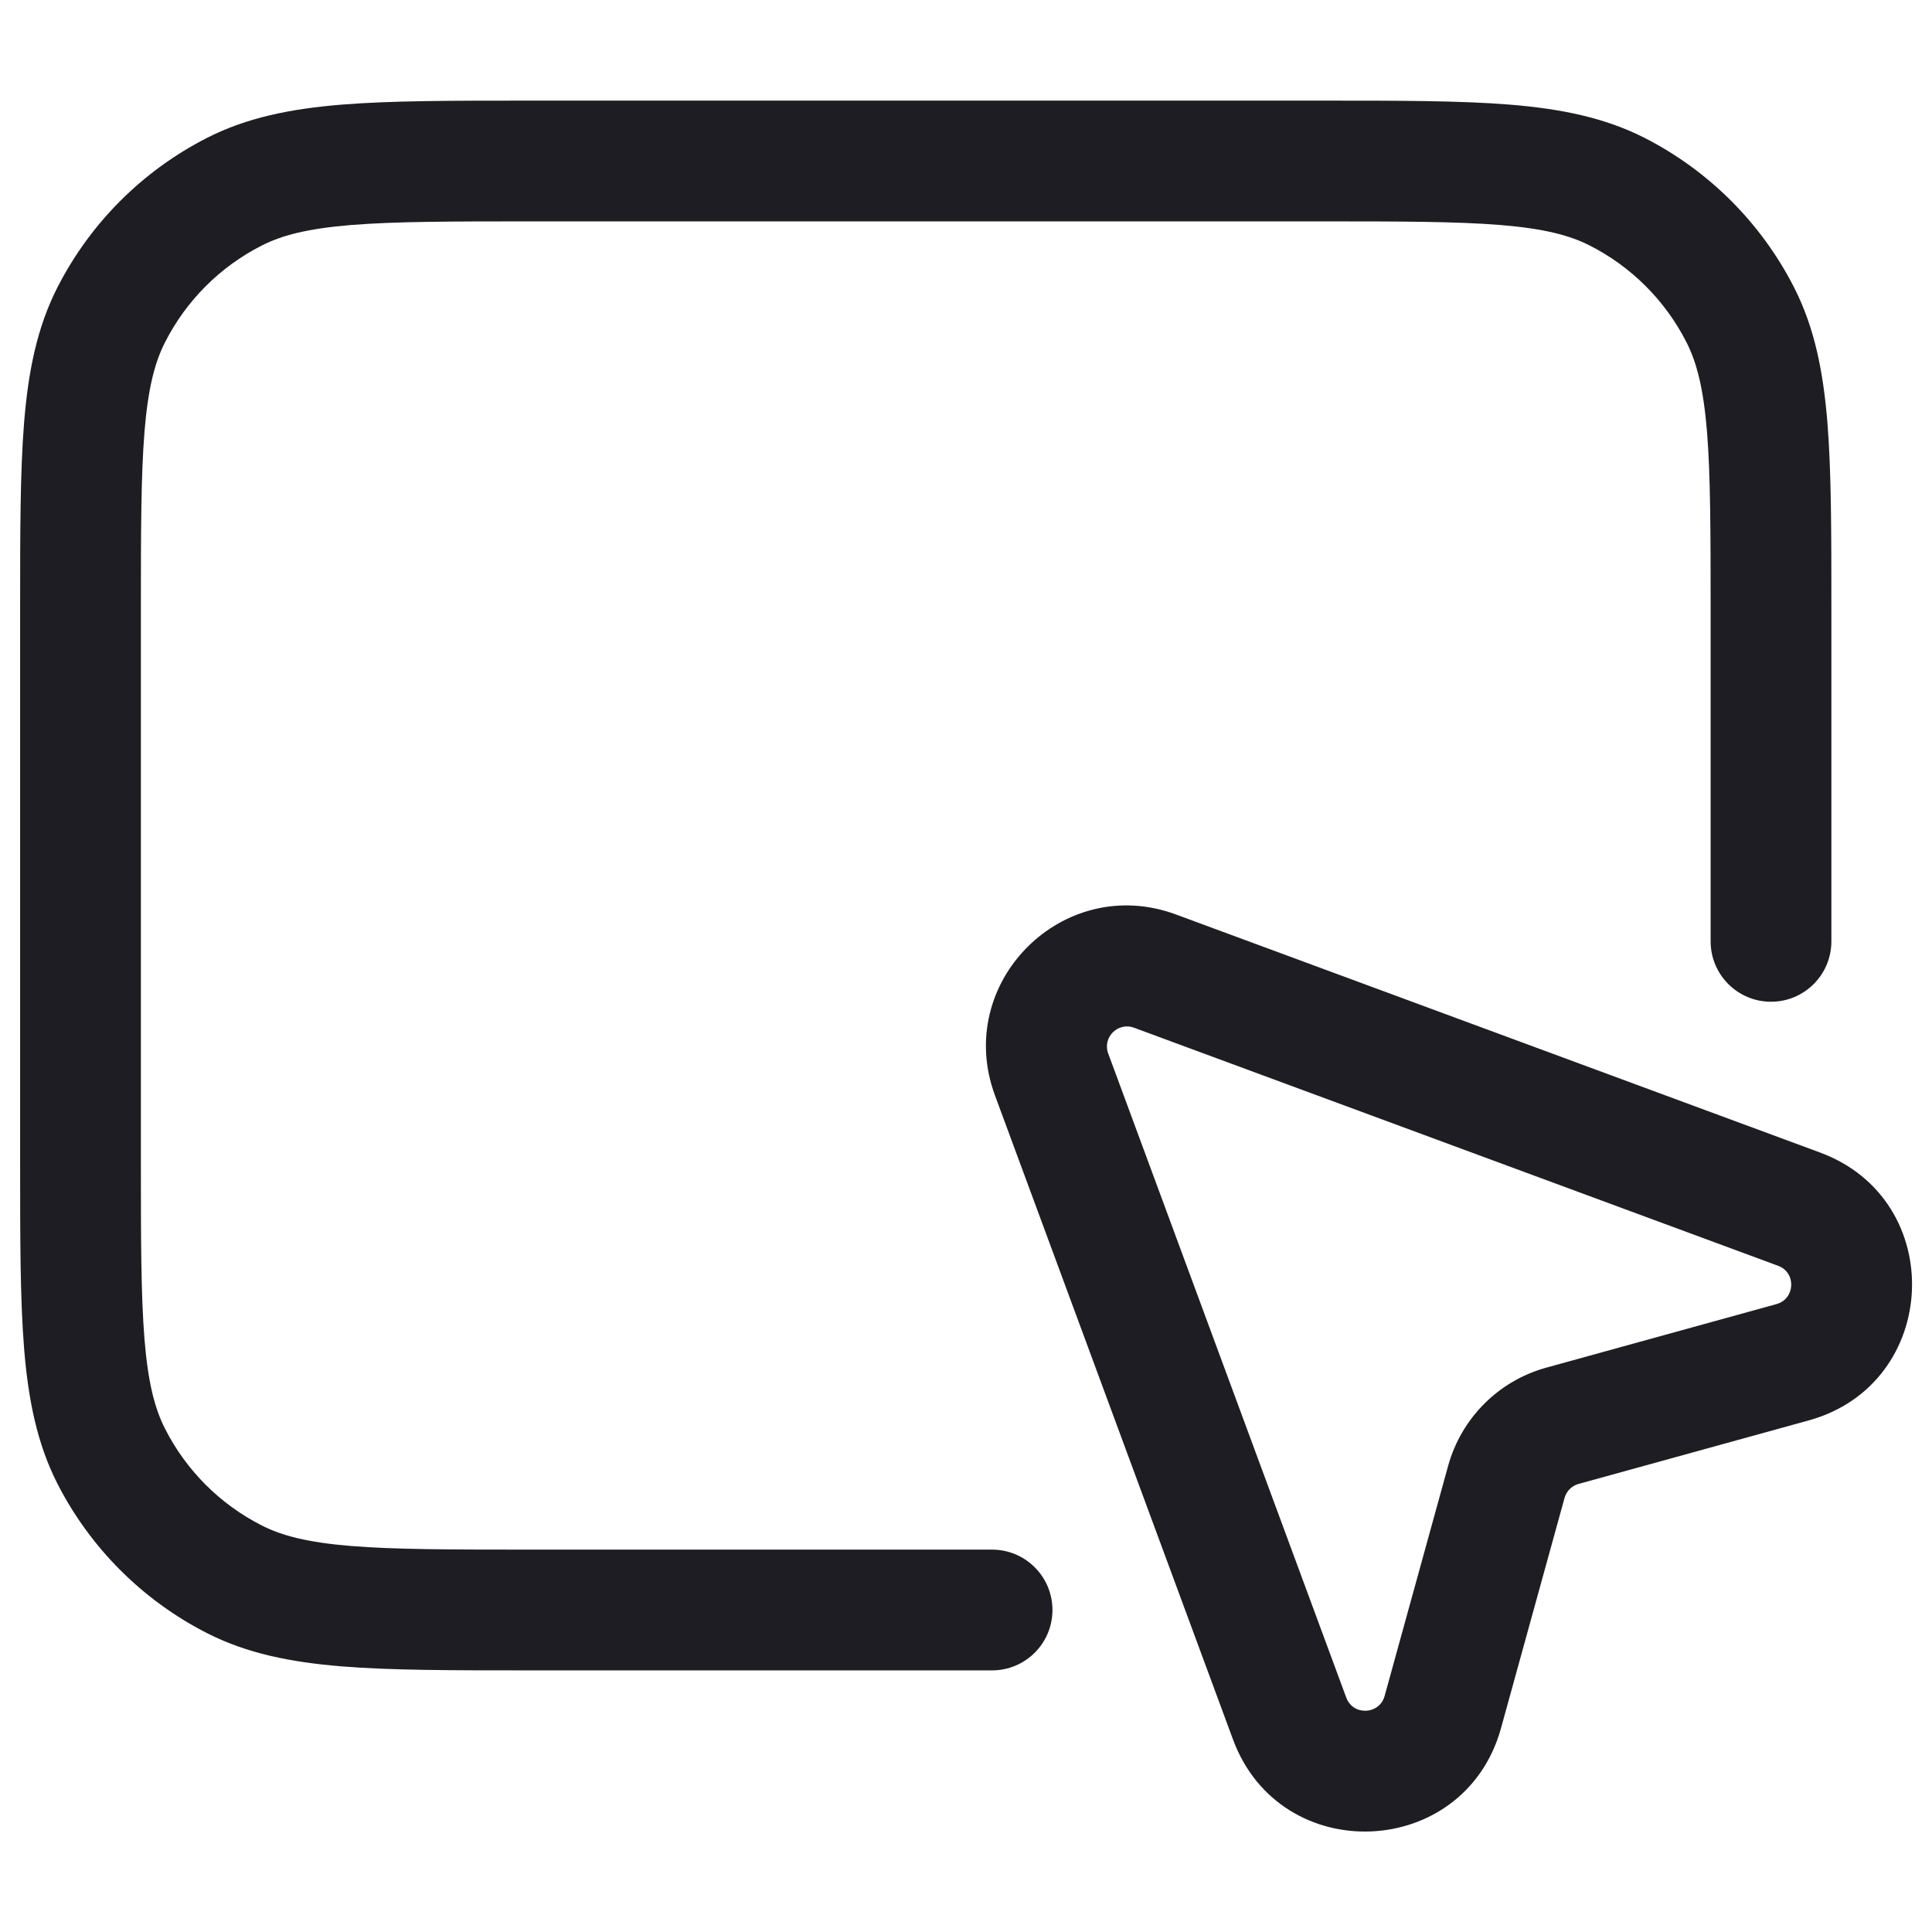
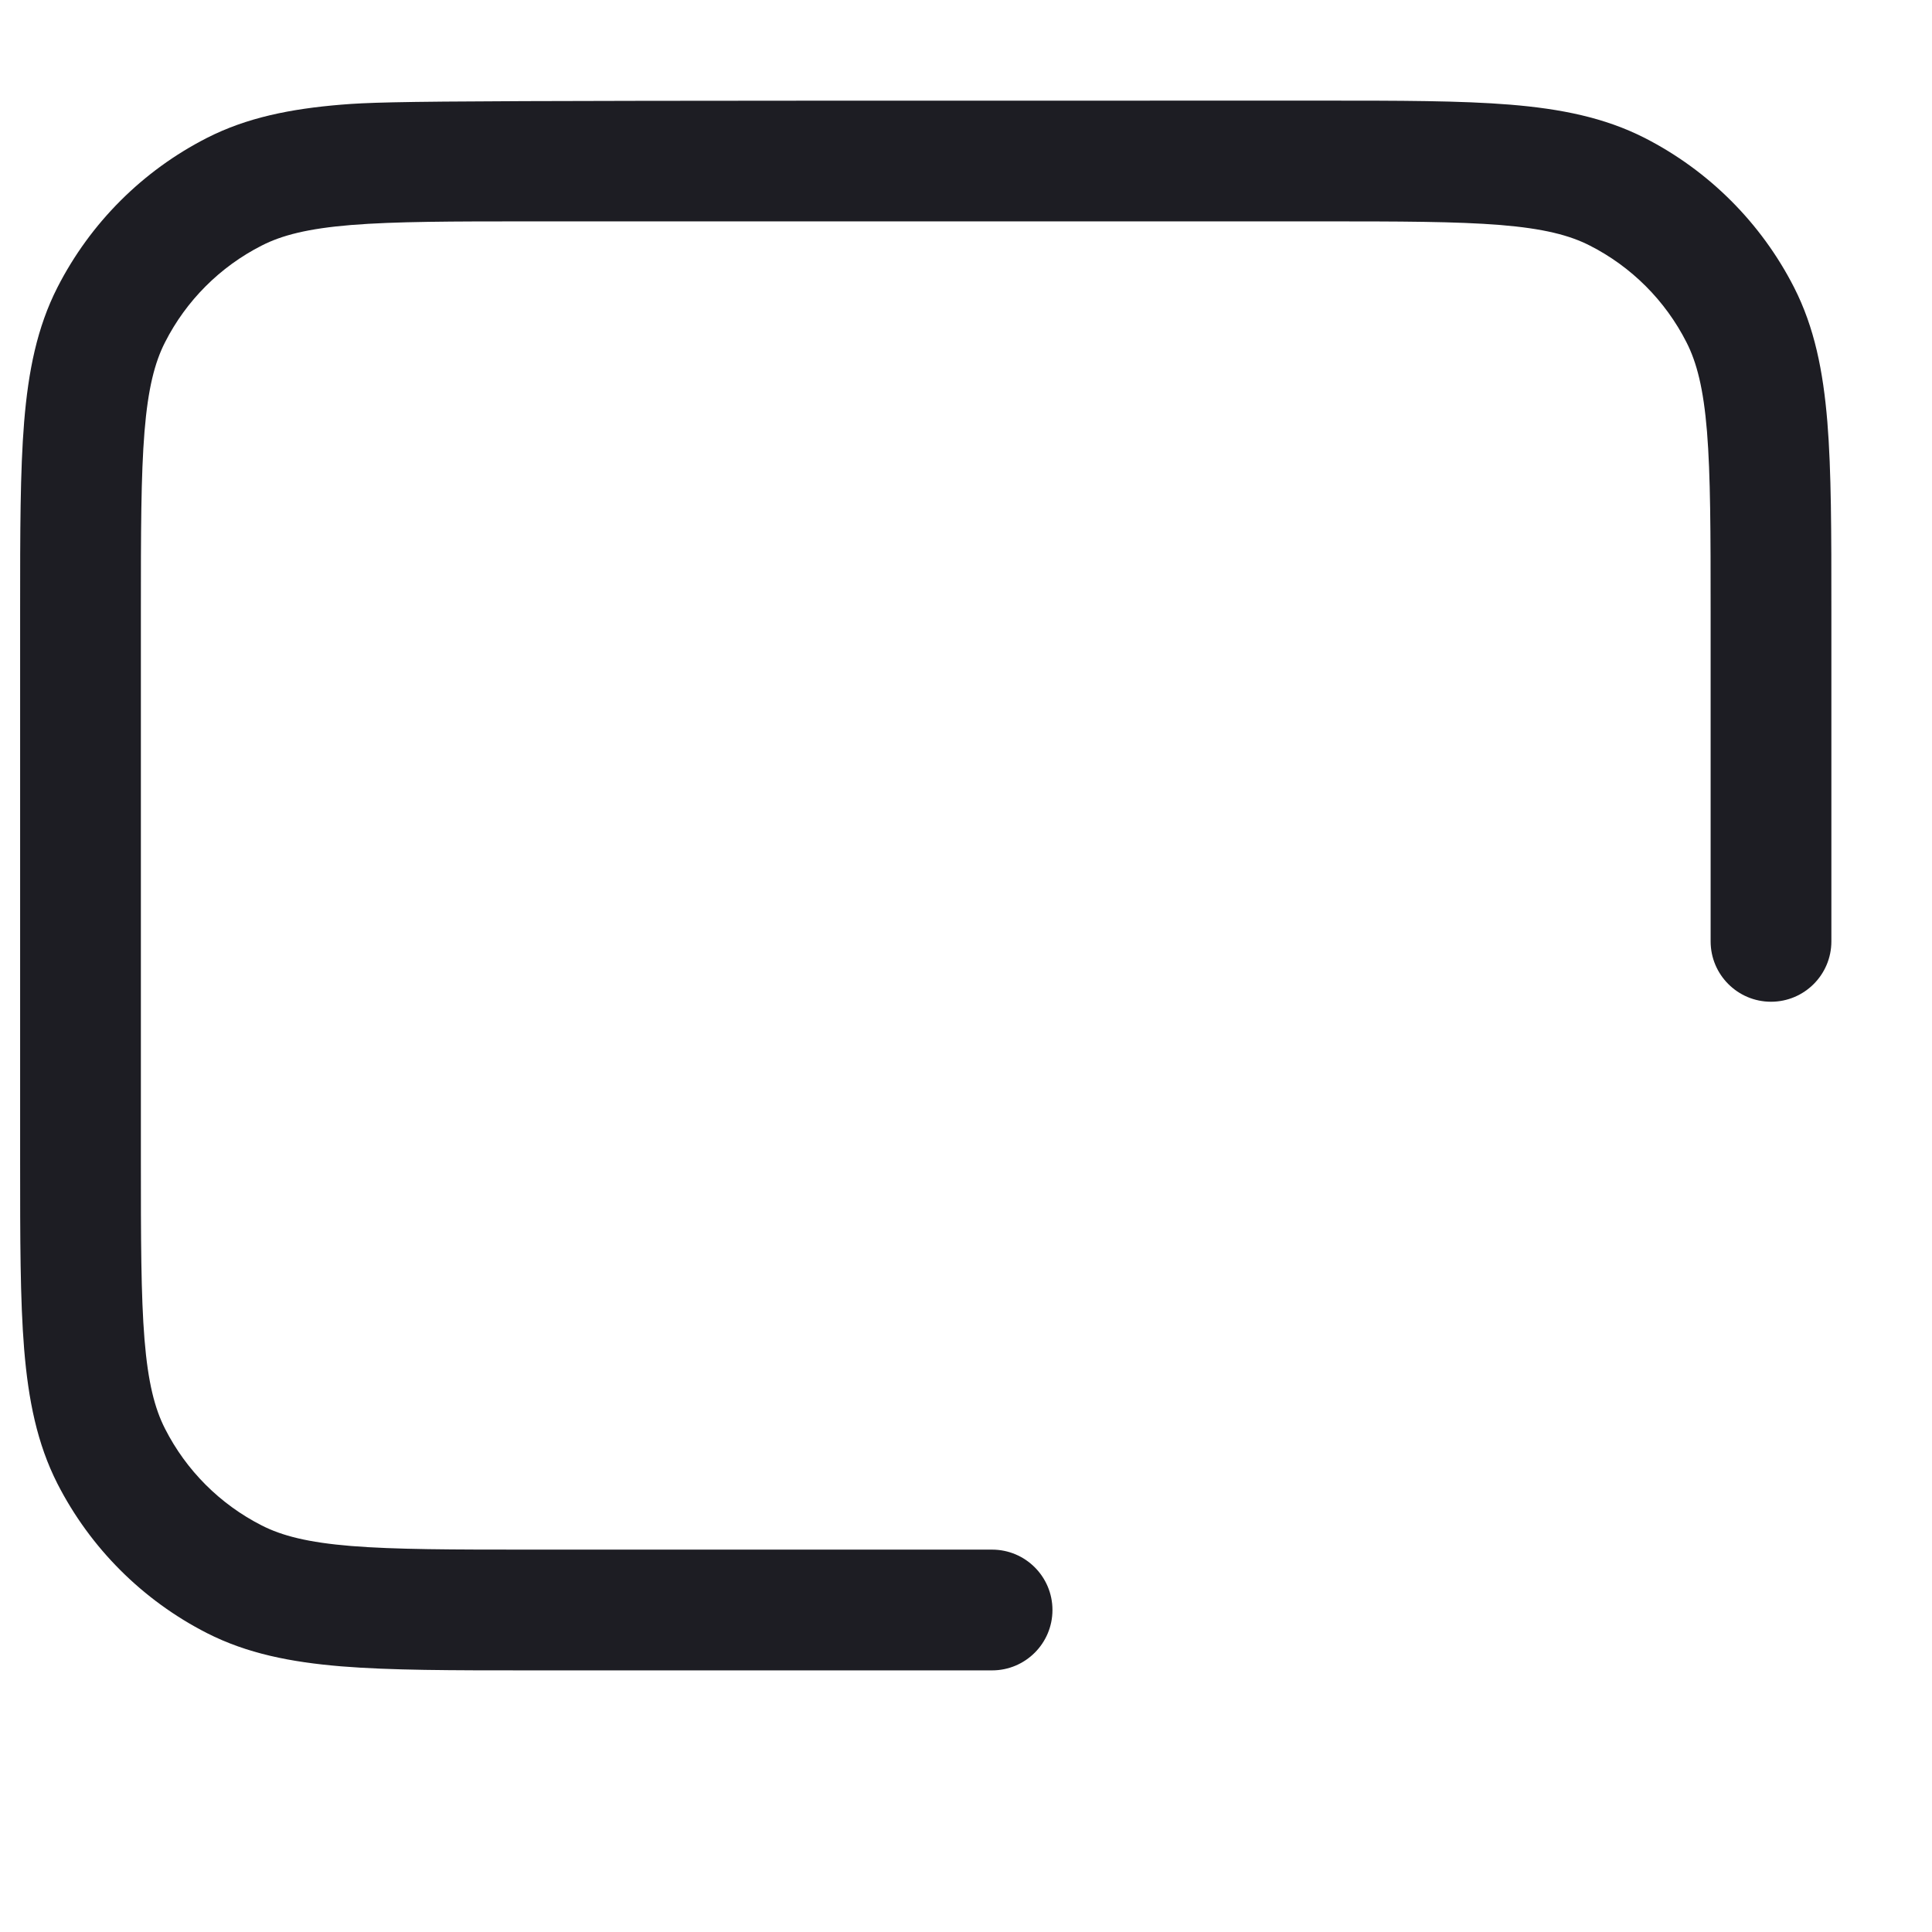
<svg xmlns="http://www.w3.org/2000/svg" width="24" height="24" viewBox="0 0 24 24" fill="none">
-   <path d="M16.433 1.25H6.567C5.615 1.25 4.854 1.25 4.24 1.3C3.61 1.352 3.068 1.46 2.571 1.713C1.771 2.121 1.121 2.771 0.713 3.571C0.46 4.068 0.352 4.61 0.3 5.24C0.25 5.854 0.25 6.615 0.25 7.567V14.433C0.25 15.385 0.25 16.146 0.3 16.76C0.352 17.39 0.46 17.932 0.713 18.43C1.121 19.229 1.771 19.879 2.571 20.287C3.068 20.54 3.61 20.648 4.24 20.7C4.854 20.75 5.615 20.75 6.567 20.75H12.324C12.738 20.75 13.074 20.414 13.074 20C13.074 19.586 12.738 19.25 12.324 19.25H6.6C5.608 19.25 4.908 19.249 4.362 19.205C3.825 19.161 3.503 19.078 3.252 18.95C2.734 18.687 2.313 18.266 2.05 17.748C1.922 17.497 1.839 17.175 1.795 16.638C1.751 16.092 1.75 15.393 1.75 14.4V7.6C1.75 6.608 1.751 5.908 1.795 5.362C1.839 4.825 1.922 4.503 2.05 4.252C2.313 3.734 2.734 3.313 3.252 3.05C3.503 2.922 3.825 2.839 4.362 2.795C4.908 2.751 5.608 2.75 6.6 2.75H16.4C17.392 2.75 18.092 2.751 18.638 2.795C19.175 2.839 19.497 2.922 19.748 3.05C20.266 3.313 20.687 3.734 20.95 4.252C21.078 4.503 21.161 4.825 21.205 5.362C21.249 5.908 21.25 6.608 21.25 7.6V11.694C21.25 12.108 21.586 12.444 22 12.444C22.414 12.444 22.75 12.108 22.75 11.694V7.567C22.75 6.615 22.75 5.854 22.7 5.24C22.648 4.61 22.54 4.068 22.287 3.571C21.879 2.771 21.229 2.121 20.43 1.713C19.932 1.46 19.39 1.352 18.76 1.3C18.146 1.25 17.385 1.25 16.433 1.25Z" fill="#1D1D23" />
-   <path fill-rule="evenodd" clip-rule="evenodd" d="M14.608 11.36C13.206 10.841 11.841 12.206 12.36 13.608L15.317 21.609C15.907 23.203 18.193 23.106 18.646 21.468L19.435 18.609C19.458 18.524 19.524 18.458 19.609 18.434L22.468 17.645C24.106 17.193 24.203 14.906 22.609 14.317L14.608 11.36ZM13.767 13.088C13.692 12.887 13.887 12.692 14.088 12.767L22.088 15.724C22.316 15.808 22.302 16.135 22.068 16.2L19.21 16.989C18.616 17.152 18.153 17.616 17.989 18.21L17.2 21.069C17.135 21.302 16.808 21.316 16.724 21.089L13.767 13.088Z" fill="#1D1D23" />
+   <path d="M16.433 1.25C5.615 1.25 4.854 1.25 4.24 1.3C3.61 1.352 3.068 1.46 2.571 1.713C1.771 2.121 1.121 2.771 0.713 3.571C0.46 4.068 0.352 4.61 0.3 5.24C0.25 5.854 0.25 6.615 0.25 7.567V14.433C0.25 15.385 0.25 16.146 0.3 16.76C0.352 17.39 0.46 17.932 0.713 18.43C1.121 19.229 1.771 19.879 2.571 20.287C3.068 20.54 3.61 20.648 4.24 20.7C4.854 20.75 5.615 20.75 6.567 20.75H12.324C12.738 20.75 13.074 20.414 13.074 20C13.074 19.586 12.738 19.25 12.324 19.25H6.6C5.608 19.25 4.908 19.249 4.362 19.205C3.825 19.161 3.503 19.078 3.252 18.95C2.734 18.687 2.313 18.266 2.05 17.748C1.922 17.497 1.839 17.175 1.795 16.638C1.751 16.092 1.75 15.393 1.75 14.4V7.6C1.75 6.608 1.751 5.908 1.795 5.362C1.839 4.825 1.922 4.503 2.05 4.252C2.313 3.734 2.734 3.313 3.252 3.05C3.503 2.922 3.825 2.839 4.362 2.795C4.908 2.751 5.608 2.75 6.6 2.75H16.4C17.392 2.75 18.092 2.751 18.638 2.795C19.175 2.839 19.497 2.922 19.748 3.05C20.266 3.313 20.687 3.734 20.95 4.252C21.078 4.503 21.161 4.825 21.205 5.362C21.249 5.908 21.25 6.608 21.25 7.6V11.694C21.25 12.108 21.586 12.444 22 12.444C22.414 12.444 22.75 12.108 22.75 11.694V7.567C22.75 6.615 22.75 5.854 22.7 5.24C22.648 4.61 22.54 4.068 22.287 3.571C21.879 2.771 21.229 2.121 20.43 1.713C19.932 1.46 19.39 1.352 18.76 1.3C18.146 1.25 17.385 1.25 16.433 1.25Z" fill="#1D1D23" />
</svg>